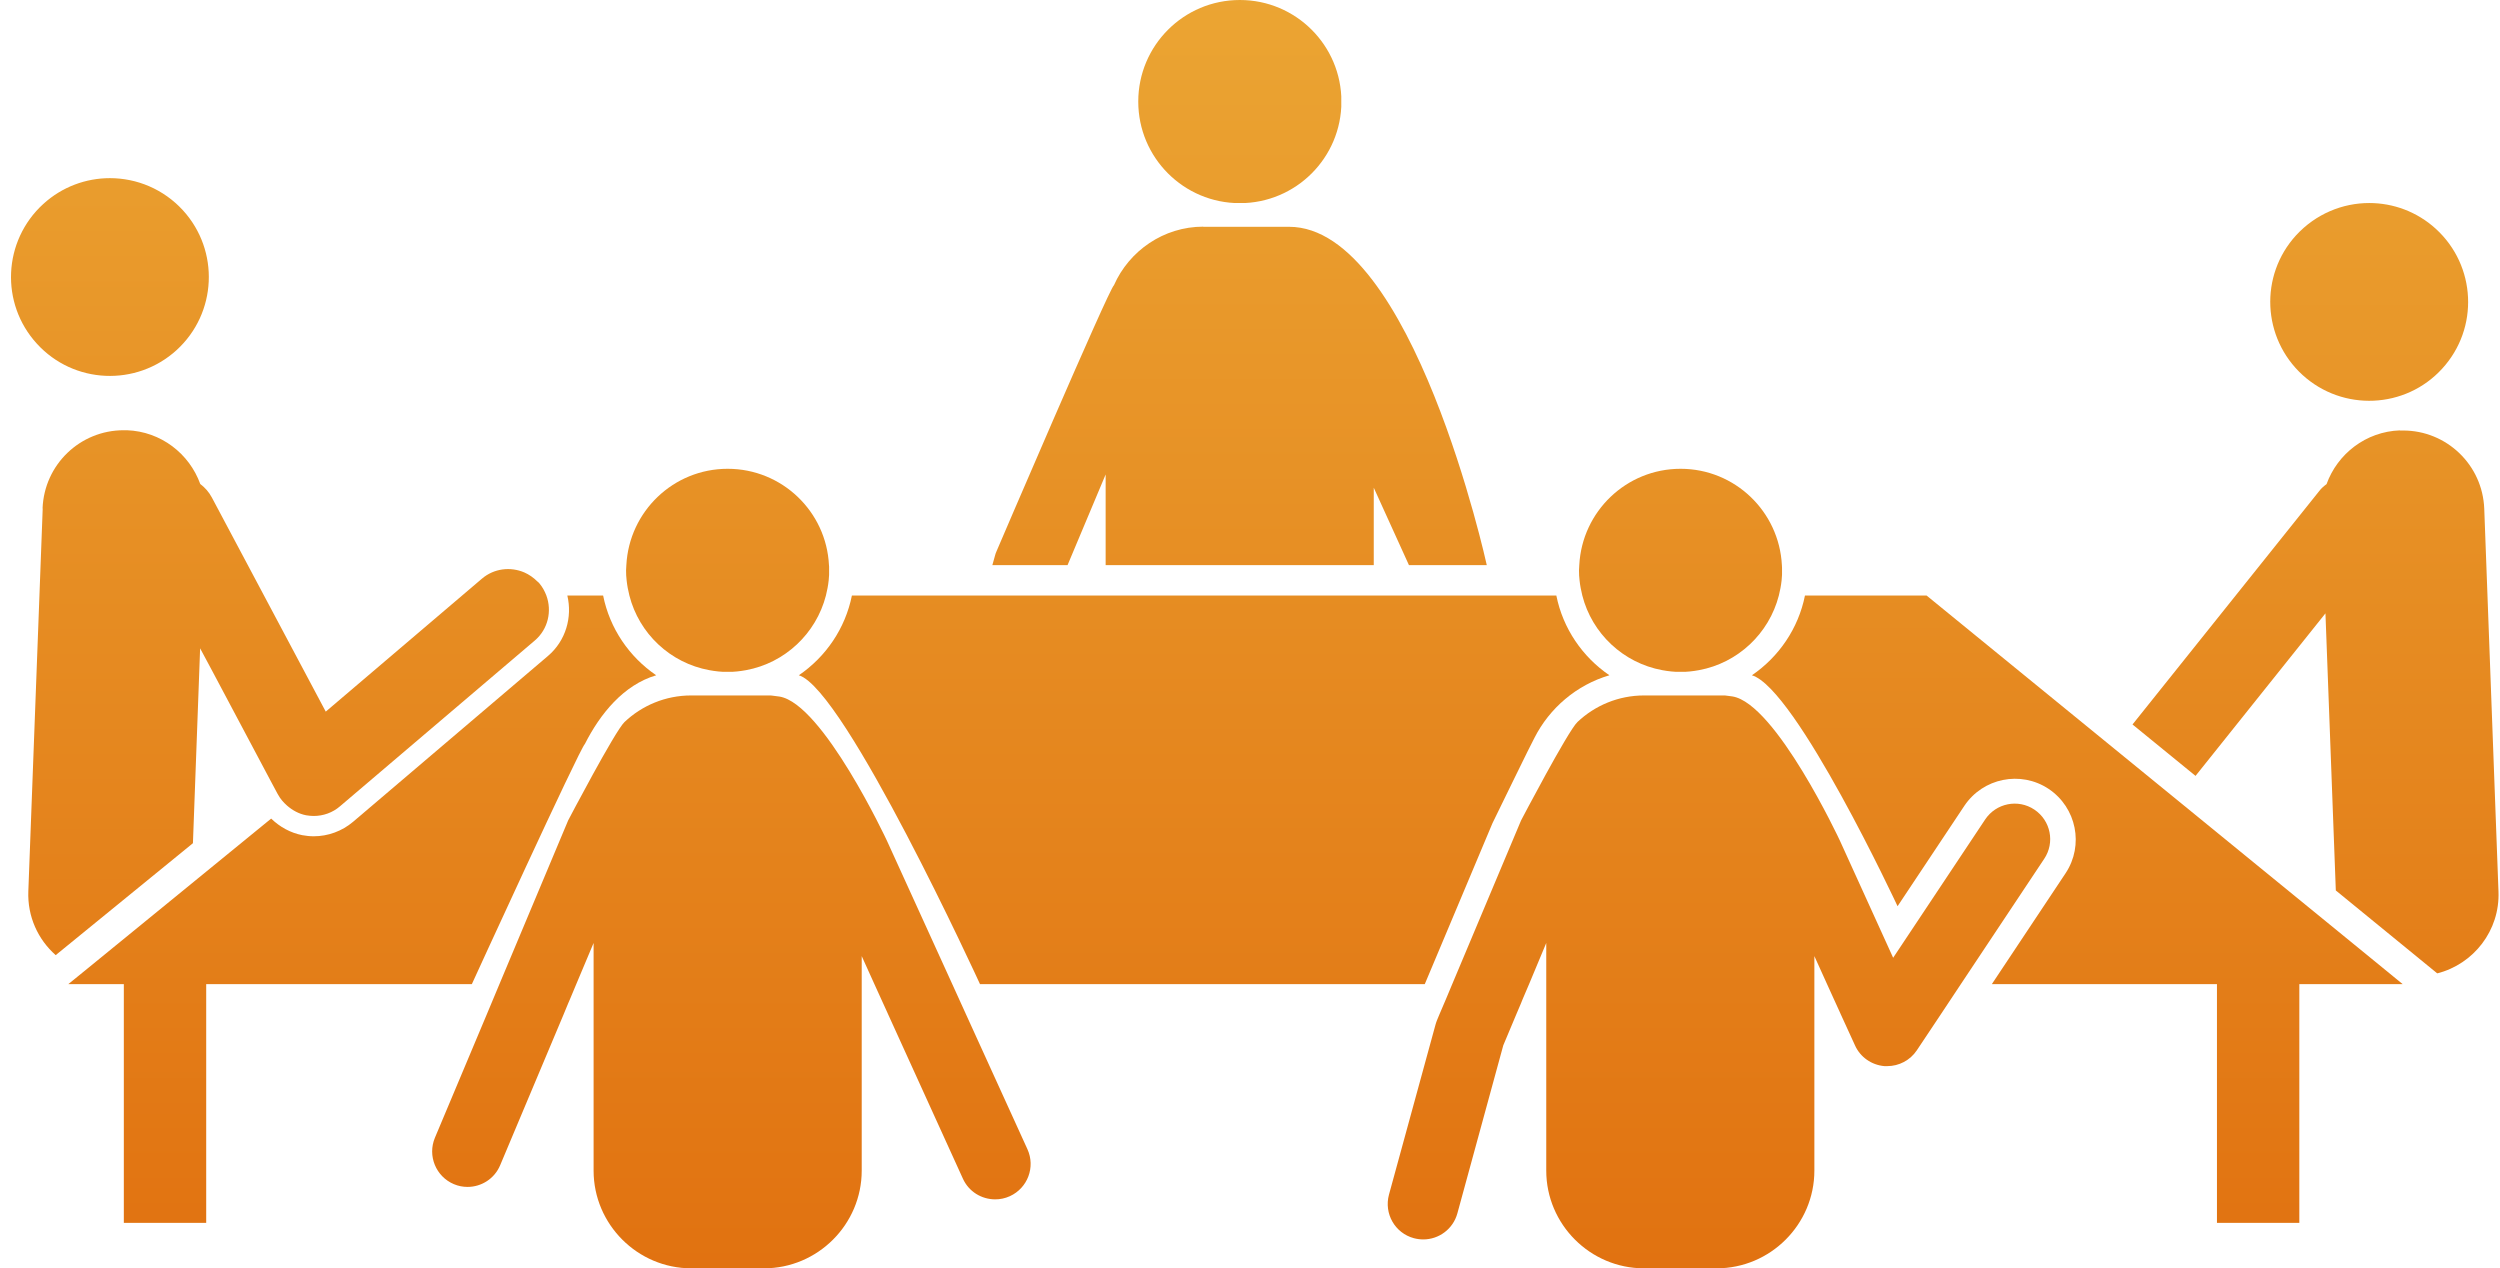
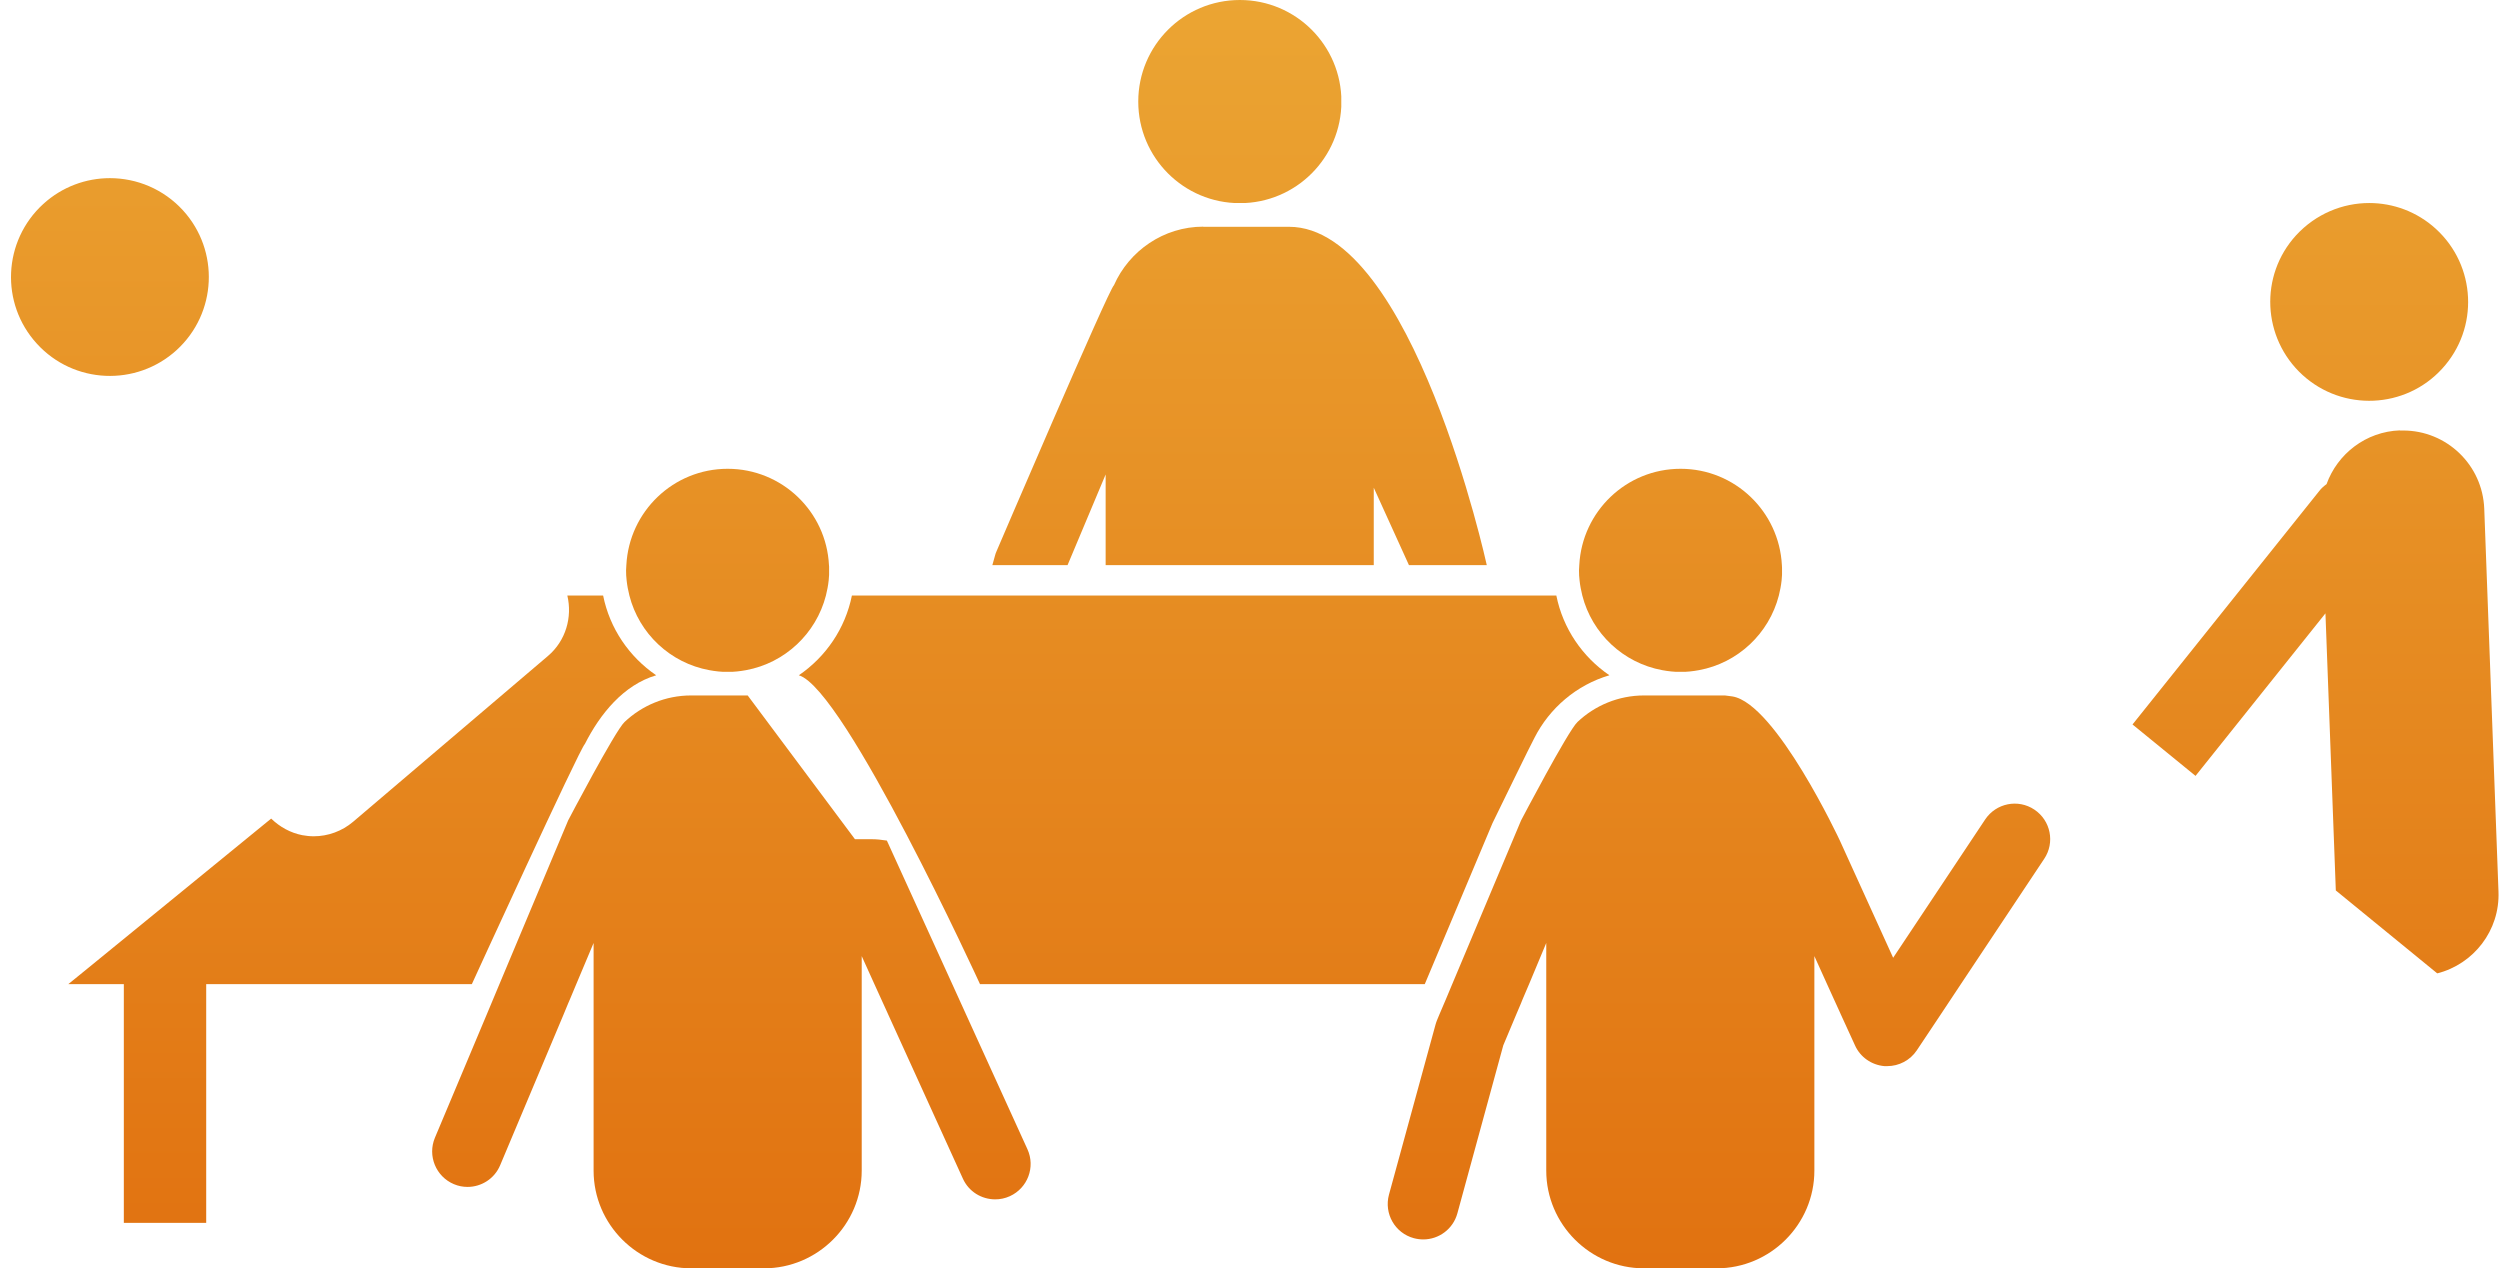
<svg xmlns="http://www.w3.org/2000/svg" xmlns:xlink="http://www.w3.org/1999/xlink" id="_レイヤー_2" data-name="レイヤー 2" width="180.89" height="91.78" viewBox="0 0 180.89 91.78">
  <defs>
    <style>
      .cls-1 {
        clip-path: url(#clippath-11);
      }

      .cls-2 {
        fill: url(#_名称未設定グラデーション_6-4);
      }

      .cls-2, .cls-3, .cls-4, .cls-5, .cls-6, .cls-7, .cls-8, .cls-9, .cls-10, .cls-11, .cls-12, .cls-13, .cls-14, .cls-15 {
        stroke-width: 0px;
      }

      .cls-3 {
        fill: url(#_名称未設定グラデーション_6-8);
      }

      .cls-16 {
        clip-path: url(#clippath-2);
      }

      .cls-4 {
        fill: url(#_名称未設定グラデーション_6-11);
      }

      .cls-17 {
        clip-path: url(#clippath-6);
      }

      .cls-5 {
        fill: url(#_名称未設定グラデーション_6-12);
      }

      .cls-6 {
        fill: url(#_名称未設定グラデーション_6-9);
      }

      .cls-7 {
        fill: url(#_名称未設定グラデーション_6-3);
      }

      .cls-8 {
        fill: none;
      }

      .cls-9 {
        fill: url(#_名称未設定グラデーション_6-2);
      }

      .cls-18 {
        clip-path: url(#clippath-7);
      }

      .cls-19 {
        clip-path: url(#clippath-1);
      }

      .cls-20 {
        clip-path: url(#clippath-4);
      }

      .cls-10 {
        fill: url(#_名称未設定グラデーション_6-10);
      }

      .cls-11 {
        fill: url(#_名称未設定グラデーション_6-13);
      }

      .cls-21 {
        clip-path: url(#clippath-12);
      }

      .cls-12 {
        fill: url(#_名称未設定グラデーション_6);
      }

      .cls-22 {
        clip-path: url(#clippath-9);
      }

      .cls-23 {
        clip-path: url(#clippath);
      }

      .cls-24 {
        clip-path: url(#clippath-3);
      }

      .cls-25 {
        clip-path: url(#clippath-8);
      }

      .cls-26 {
        clip-path: url(#clippath-5);
      }

      .cls-13 {
        fill: url(#_名称未設定グラデーション_6-7);
      }

      .cls-14 {
        fill: url(#_名称未設定グラデーション_6-6);
      }

      .cls-15 {
        fill: url(#_名称未設定グラデーション_6-5);
      }

      .cls-27 {
        clip-path: url(#clippath-10);
      }
    </style>
    <clipPath id="clippath">
      <path class="cls-8" d="m82.36,7.35c0,4.06,3.29,7.35,7.35,7.35s7.35-3.29,7.35-7.35-3.29-7.35-7.35-7.35-7.35,3.29-7.35,7.35" />
    </clipPath>
    <linearGradient id="_名称未設定グラデーション_6" data-name="名称未設定グラデーション 6" x1="-1676.26" y1="-2396.92" x2="-1673.89" y2="-2396.92" gradientTransform="translate(-102134.98 -71391.65) rotate(-90) scale(42.65 -42.65)" gradientUnits="userSpaceOnUse">
      <stop offset="0" stop-color="#e06d0d" />
      <stop offset="1" stop-color="#eba533" />
    </linearGradient>
    <clipPath id="clippath-1">
      <path class="cls-8" d="m87.07,16.4c-2.88,0-5.37,1.75-6.47,4.24-.37.27-8.5,19.26-8.5,19.26-.05.1-.08.21-.11.32l-.19.68h5.44l2.76-6.57v6.57h19.4v-5.61l2.55,5.61h5.63s-5.36-24.49-14.31-24.49h-6.21Z" />
    </clipPath>
    <linearGradient id="_名称未設定グラデーション_6-2" data-name="名称未設定グラデーション 6" x1="-1676.26" y1="-2396.92" y2="-2396.92" gradientTransform="translate(-102134.98 -71391.65) rotate(-90) scale(42.65 -42.65)" xlink:href="#_名称未設定グラデーション_6" />
    <clipPath id="clippath-2">
      <path class="cls-8" d="m166.14,17.02c-2.67,2.92-2.46,7.44.46,10.11,2.92,2.66,7.45,2.46,10.11-.46,2.67-2.92,2.46-7.44-.46-10.11-1.37-1.25-3.1-1.87-4.82-1.87-1.94,0-3.87.79-5.29,2.33" />
    </clipPath>
    <linearGradient id="_名称未設定グラデーション_6-3" data-name="名称未設定グラデーション 6" x1="-1676.26" y1="-2398.03" x2="-1673.89" y2="-2398.03" gradientTransform="translate(-102100.55 -71391.65) rotate(-90) scale(42.65 -42.65)" xlink:href="#_名称未設定グラデーション_6" />
    <clipPath id="clippath-3">
      <path class="cls-8" d="m173.65,31.14c-2.47.09-4.52,1.7-5.31,3.89-.19.14-.38.3-.53.5l-13.51,16.89,4.56,3.72,9.4-11.76.75,20.05,7.34,6c2.63-.67,4.54-3.1,4.43-5.92l-1.03-27.7c-.12-3.17-2.72-5.66-5.87-5.66-.08,0-.15,0-.23,0" />
    </clipPath>
    <linearGradient id="_名称未設定グラデーション_6-4" data-name="名称未設定グラデーション 6" x1="-1676.26" y1="-2397.98" x2="-1673.89" y2="-2397.98" gradientTransform="translate(-102102.18 -71391.65) rotate(-90) scale(42.65 -42.65)" xlink:href="#_名称未設定グラデーション_6" />
    <clipPath id="clippath-4">
      <path class="cls-8" d="m3.13,14.76c-2.92,2.67-3.13,7.19-.46,10.11,2.66,2.92,7.19,3.12,10.11.46,2.92-2.67,3.12-7.19.46-10.11-1.41-1.54-3.34-2.33-5.29-2.33-1.72,0-3.45.62-4.82,1.87" />
    </clipPath>
    <linearGradient id="_名称未設定グラデーション_6-5" data-name="名称未設定グラデーション 6" x1="-1676.22" y1="-2395.78" x2="-1673.85" y2="-2395.78" gradientTransform="translate(-102167.97 -71391.65) rotate(-90) scale(42.65 -42.65)" xlink:href="#_名称未設定グラデーション_6" />
    <clipPath id="clippath-5">
-       <path class="cls-8" d="m3.09,36.79l-1.04,27.7c-.07,1.83.7,3.49,1.98,4.62l9.93-8.1.52-14.1.91,1.7,4.16,7.83.53.99.03.05c.17.32.4.58.66.81.39.34.86.6,1.38.7.19.03.37.05.55.05.69,0,1.37-.24,1.9-.7l14.09-11.99c.97-.82,1.26-2.14.84-3.27-.12-.31-.28-.61-.51-.88-.04-.05-.09-.09-.14-.13-.28-.28-.6-.5-.94-.65-1-.43-2.19-.3-3.07.45l-11.3,9.62-3-5.64-5.25-9.87c-.21-.39-.5-.71-.83-.96-.79-2.19-2.84-3.8-5.31-3.89-.08,0-.15,0-.23,0-3.16,0-5.75,2.49-5.87,5.66" />
-     </clipPath>
+       </clipPath>
    <linearGradient id="_名称未設定グラデーション_6-6" data-name="名称未設定グラデーション 6" x1="-1676.26" y1="-2395.99" x2="-1673.89" y2="-2395.99" gradientTransform="translate(-102163.98 -71391.65) rotate(-90) scale(42.65 -42.65)" xlink:href="#_名称未設定グラデーション_6" />
    <clipPath id="clippath-6">
      <path class="cls-8" d="m108.58,43.09h-46.94c-.48,2.39-1.89,4.44-3.84,5.77,3.32.98,13.11,22.35,13.11,22.35h32.18l4.9-11.65s2.98-6.12,3.03-6.16c1.1-2.17,3.05-3.84,5.43-4.54-1.95-1.33-3.36-3.38-3.84-5.77h-4.02Z" />
    </clipPath>
    <linearGradient id="_名称未設定グラデーション_6-7" data-name="名称未設定グラデーション 6" x1="-1676.26" y1="-2396.89" x2="-1673.89" y2="-2396.89" gradientTransform="translate(-102136.07 -71391.65) rotate(-90) scale(42.65 -42.65)" xlink:href="#_名称未設定グラデーション_6" />
    <clipPath id="clippath-7">
      <path class="cls-8" d="m41.05,43.09c.37,1.56-.1,3.27-1.41,4.38l-14.09,11.99c-.8.68-1.82,1.05-2.85,1.05-.28,0-.55-.03-.83-.08-.86-.17-1.63-.6-2.25-1.2l-5.78,4.72-7.78,6.35-1.12.91h4.02v17.27h5.96v-17.27h19.22s7.79-17.02,8.18-17.38c1.1-2.17,2.79-4.27,5.16-4.97-1.95-1.33-3.36-3.38-3.84-5.77h-2.6Z" />
    </clipPath>
    <linearGradient id="_名称未設定グラデーション_6-8" data-name="名称未設定グラデーション 6" x1="-1676.26" y1="-2396.06" x2="-1673.89" y2="-2396.06" gradientTransform="translate(-102161.73 -71391.65) rotate(-90) scale(42.65 -42.65)" xlink:href="#_名称未設定グラデーション_6" />
    <clipPath id="clippath-8">
      <path class="cls-8" d="m130.6,43.09c-.48,2.39-1.89,4.44-3.84,5.77,3.19.95,10.54,16.71,10.54,16.71l4.83-7.26c1.35-2.02,4.08-2.57,6.1-1.23,2.02,1.35,2.57,4.08,1.23,6.1l-5.34,8.03h16.29v17.27h5.96v-17.27h7.48l-1.49-1.22-2.13-1.74-12.74-10.4-4.56-3.72-13.53-11.04h-8.8Z" />
    </clipPath>
    <linearGradient id="_名称未設定グラデーション_6-9" data-name="名称未設定グラデーション 6" x1="-1676.26" y1="-2397.74" x2="-1673.89" y2="-2397.74" gradientTransform="translate(-102109.45 -71391.65) rotate(-90) scale(42.65 -42.65)" xlink:href="#_名称未設定グラデーション_6" />
    <clipPath id="clippath-9">
-       <path class="cls-8" d="m54.1,50.32h-4.09c-1.86,0-3.56.73-4.82,1.92-.69.65-4.08,7.12-4.08,7.12l-4.97,11.84-.46,1.1-.46,1.1-3.75,8.92c-.55,1.31.07,2.81,1.37,3.36.33.14.66.2.99.2,1,0,1.95-.59,2.36-1.57l4.59-10.91.33-.8.13-.3.46-1.1,1.25-2.97v16.47c0,3.89,3.18,7.07,7.07,7.07h5.26c3.89,0,7.07-3.18,7.07-7.07v-15.52l.91,2.01.5,1.1.42.92.08.18,5.41,11.89c.43.95,1.36,1.5,2.34,1.5.35,0,.71-.07,1.06-.23,1.29-.59,1.86-2.11,1.27-3.4l-4.45-9.77-.5-1.1-.5-1.1-4.72-10.36s-4.63-9.91-7.77-10.42c-.37-.06-.75-.1-1.13-.1h-1.18Z" />
+       <path class="cls-8" d="m54.1,50.32h-4.09c-1.86,0-3.56.73-4.82,1.92-.69.65-4.08,7.12-4.08,7.12l-4.97,11.84-.46,1.1-.46,1.1-3.75,8.92c-.55,1.31.07,2.81,1.37,3.36.33.14.66.2.99.2,1,0,1.95-.59,2.36-1.57l4.59-10.91.33-.8.13-.3.46-1.1,1.25-2.97v16.47c0,3.89,3.18,7.07,7.07,7.07h5.26c3.89,0,7.07-3.18,7.07-7.07v-15.52l.91,2.01.5,1.1.42.92.08.18,5.41,11.89c.43.95,1.36,1.5,2.34,1.5.35,0,.71-.07,1.06-.23,1.29-.59,1.86-2.11,1.27-3.4l-4.45-9.77-.5-1.1-.5-1.1-4.72-10.36c-.37-.06-.75-.1-1.13-.1h-1.18Z" />
    </clipPath>
    <linearGradient id="_名称未設定グラデーション_6-10" data-name="名称未設定グラデーション 6" x1="-1676.26" y1="-2396.42" x2="-1673.89" y2="-2396.42" gradientTransform="translate(-102150.48 -71391.65) rotate(-90) scale(42.65 -42.65)" xlink:href="#_名称未設定グラデーション_6" />
    <clipPath id="clippath-10">
      <path class="cls-8" d="m45.32,40.89c0,.13-.02.25-.02.38,0,.24.01.49.04.72.04.38.11.74.2,1.1.7,2.75,2.95,4.88,5.78,5.4.43.08.88.13,1.33.13s.9-.05,1.33-.13c2.82-.52,5.07-2.65,5.78-5.4.09-.36.16-.72.2-1.1.02-.24.04-.48.04-.72,0-.13,0-.25-.02-.38-.19-3.88-3.4-6.97-7.33-6.97s-7.13,3.09-7.33,6.97" />
    </clipPath>
    <linearGradient id="_名称未設定グラデーション_6-11" data-name="名称未設定グラデーション 6" x1="-1676.26" y1="-2396.42" x2="-1673.89" y2="-2396.42" gradientTransform="translate(-102150.59 -71391.65) rotate(-90) scale(42.65 -42.65)" xlink:href="#_名称未設定グラデーション_6" />
    <clipPath id="clippath-11">
      <path class="cls-8" d="m123.05,50.32h-4.09c-1.86,0-3.56.73-4.82,1.92-.69.65-4.08,7.12-4.08,7.12l-.11.26-4.87,11.58-.46,1.1-.47,1.1-.17.41c-.04.1-.08.21-.11.32l-3.37,12.31c-.37,1.37.43,2.78,1.8,3.15.23.06.46.09.68.09,1.13,0,2.16-.75,2.47-1.89l3.32-12.15.94-2.24.34-.8.12-.3.47-1.1,1.24-2.97v16.47c0,3.89,3.18,7.07,7.07,7.07h5.26c3.89,0,7.07-3.18,7.07-7.07v-15.52l.91,2.01.5,1.1.42.92.08.18,1.03,2.25c.38.85,1.2,1.42,2.13,1.5.07,0,.14,0,.2,0,.85,0,1.66-.42,2.14-1.14l1.74-2.61.73-1.1.73-1.1,6.02-9.05c.79-1.18.47-2.77-.71-3.56-1.18-.79-2.77-.47-3.56.71l-6.66,10.01-3.86-8.49s-4.63-9.91-7.77-10.42c-.37-.06-.74-.1-1.13-.1h-1.18Z" />
    </clipPath>
    <linearGradient id="_名称未設定グラデーション_6-12" data-name="名称未設定グラデーション 6" x1="-1676.26" y1="-2397.39" x2="-1673.89" y2="-2397.39" gradientTransform="translate(-102120.36 -71391.65) rotate(-90) scale(42.65 -42.65)" xlink:href="#_名称未設定グラデーション_6" />
    <clipPath id="clippath-12">
      <path class="cls-8" d="m114.27,40.89c0,.13-.02.25-.02.38,0,.24.01.49.04.72.04.38.11.74.2,1.1.7,2.75,2.96,4.88,5.78,5.4.43.08.88.13,1.33.13s.9-.05,1.33-.13c2.82-.52,5.07-2.65,5.78-5.4.09-.36.16-.72.2-1.1.02-.24.04-.48.04-.72,0-.13-.01-.25-.02-.38-.2-3.88-3.4-6.97-7.33-6.97s-7.13,3.09-7.33,6.97" />
    </clipPath>
    <linearGradient id="_名称未設定グラデーション_6-13" data-name="名称未設定グラデーション 6" x1="-1676.26" y1="-2397.36" x2="-1673.89" y2="-2397.36" gradientTransform="translate(-102121.54 -71391.65) rotate(-90) scale(42.65 -42.65)" xlink:href="#_名称未設定グラデーション_6" />
  </defs>
  <g id="_レイヤー_1-2" data-name="レイヤー 1">
    <g>
      <g class="cls-23">
        <rect class="cls-12" x="82.36" width="14.69" height="14.69" />
      </g>
      <g class="cls-19">
        <rect class="cls-9" x="71.8" y="16.4" width="35.79" height="24.49" />
      </g>
      <g class="cls-16">
        <rect class="cls-7" x="163.47" y="14.69" width="15.9" height="15.1" />
      </g>
      <g class="cls-24">
        <rect class="cls-2" x="154.3" y="31.13" width="26.59" height="39.29" />
      </g>
      <g class="cls-20">
        <rect class="cls-15" x="0" y="12.89" width="15.9" height="15.1" rx="7.55" ry="7.55" />
      </g>
      <g class="cls-26">
        <rect class="cls-14" x="1.98" y="31.13" width="37.97" height="37.99" />
      </g>
      <g class="cls-17">
        <rect class="cls-13" x="57.8" y="43.09" width="58.64" height="28.12" />
      </g>
      <g class="cls-18">
        <rect class="cls-3" x="4.95" y="43.09" width="42.54" height="45.39" />
      </g>
      <g class="cls-25">
-         <rect class="cls-6" x="126.75" y="43.09" width="47.09" height="45.39" />
-       </g>
+         </g>
      <g class="cls-22">
        <rect class="cls-10" x="30.91" y="50.32" width="44.02" height="41.46" />
      </g>
      <g class="cls-27">
        <rect class="cls-4" x="45.3" y="33.92" width="14.69" height="14.69" />
      </g>
      <g class="cls-1">
        <rect class="cls-5" x="100.14" y="50.32" width="48.57" height="41.46" />
      </g>
      <g class="cls-21">
        <rect class="cls-11" x="114.25" y="33.92" width="14.69" height="14.69" />
      </g>
    </g>
  </g>
</svg>